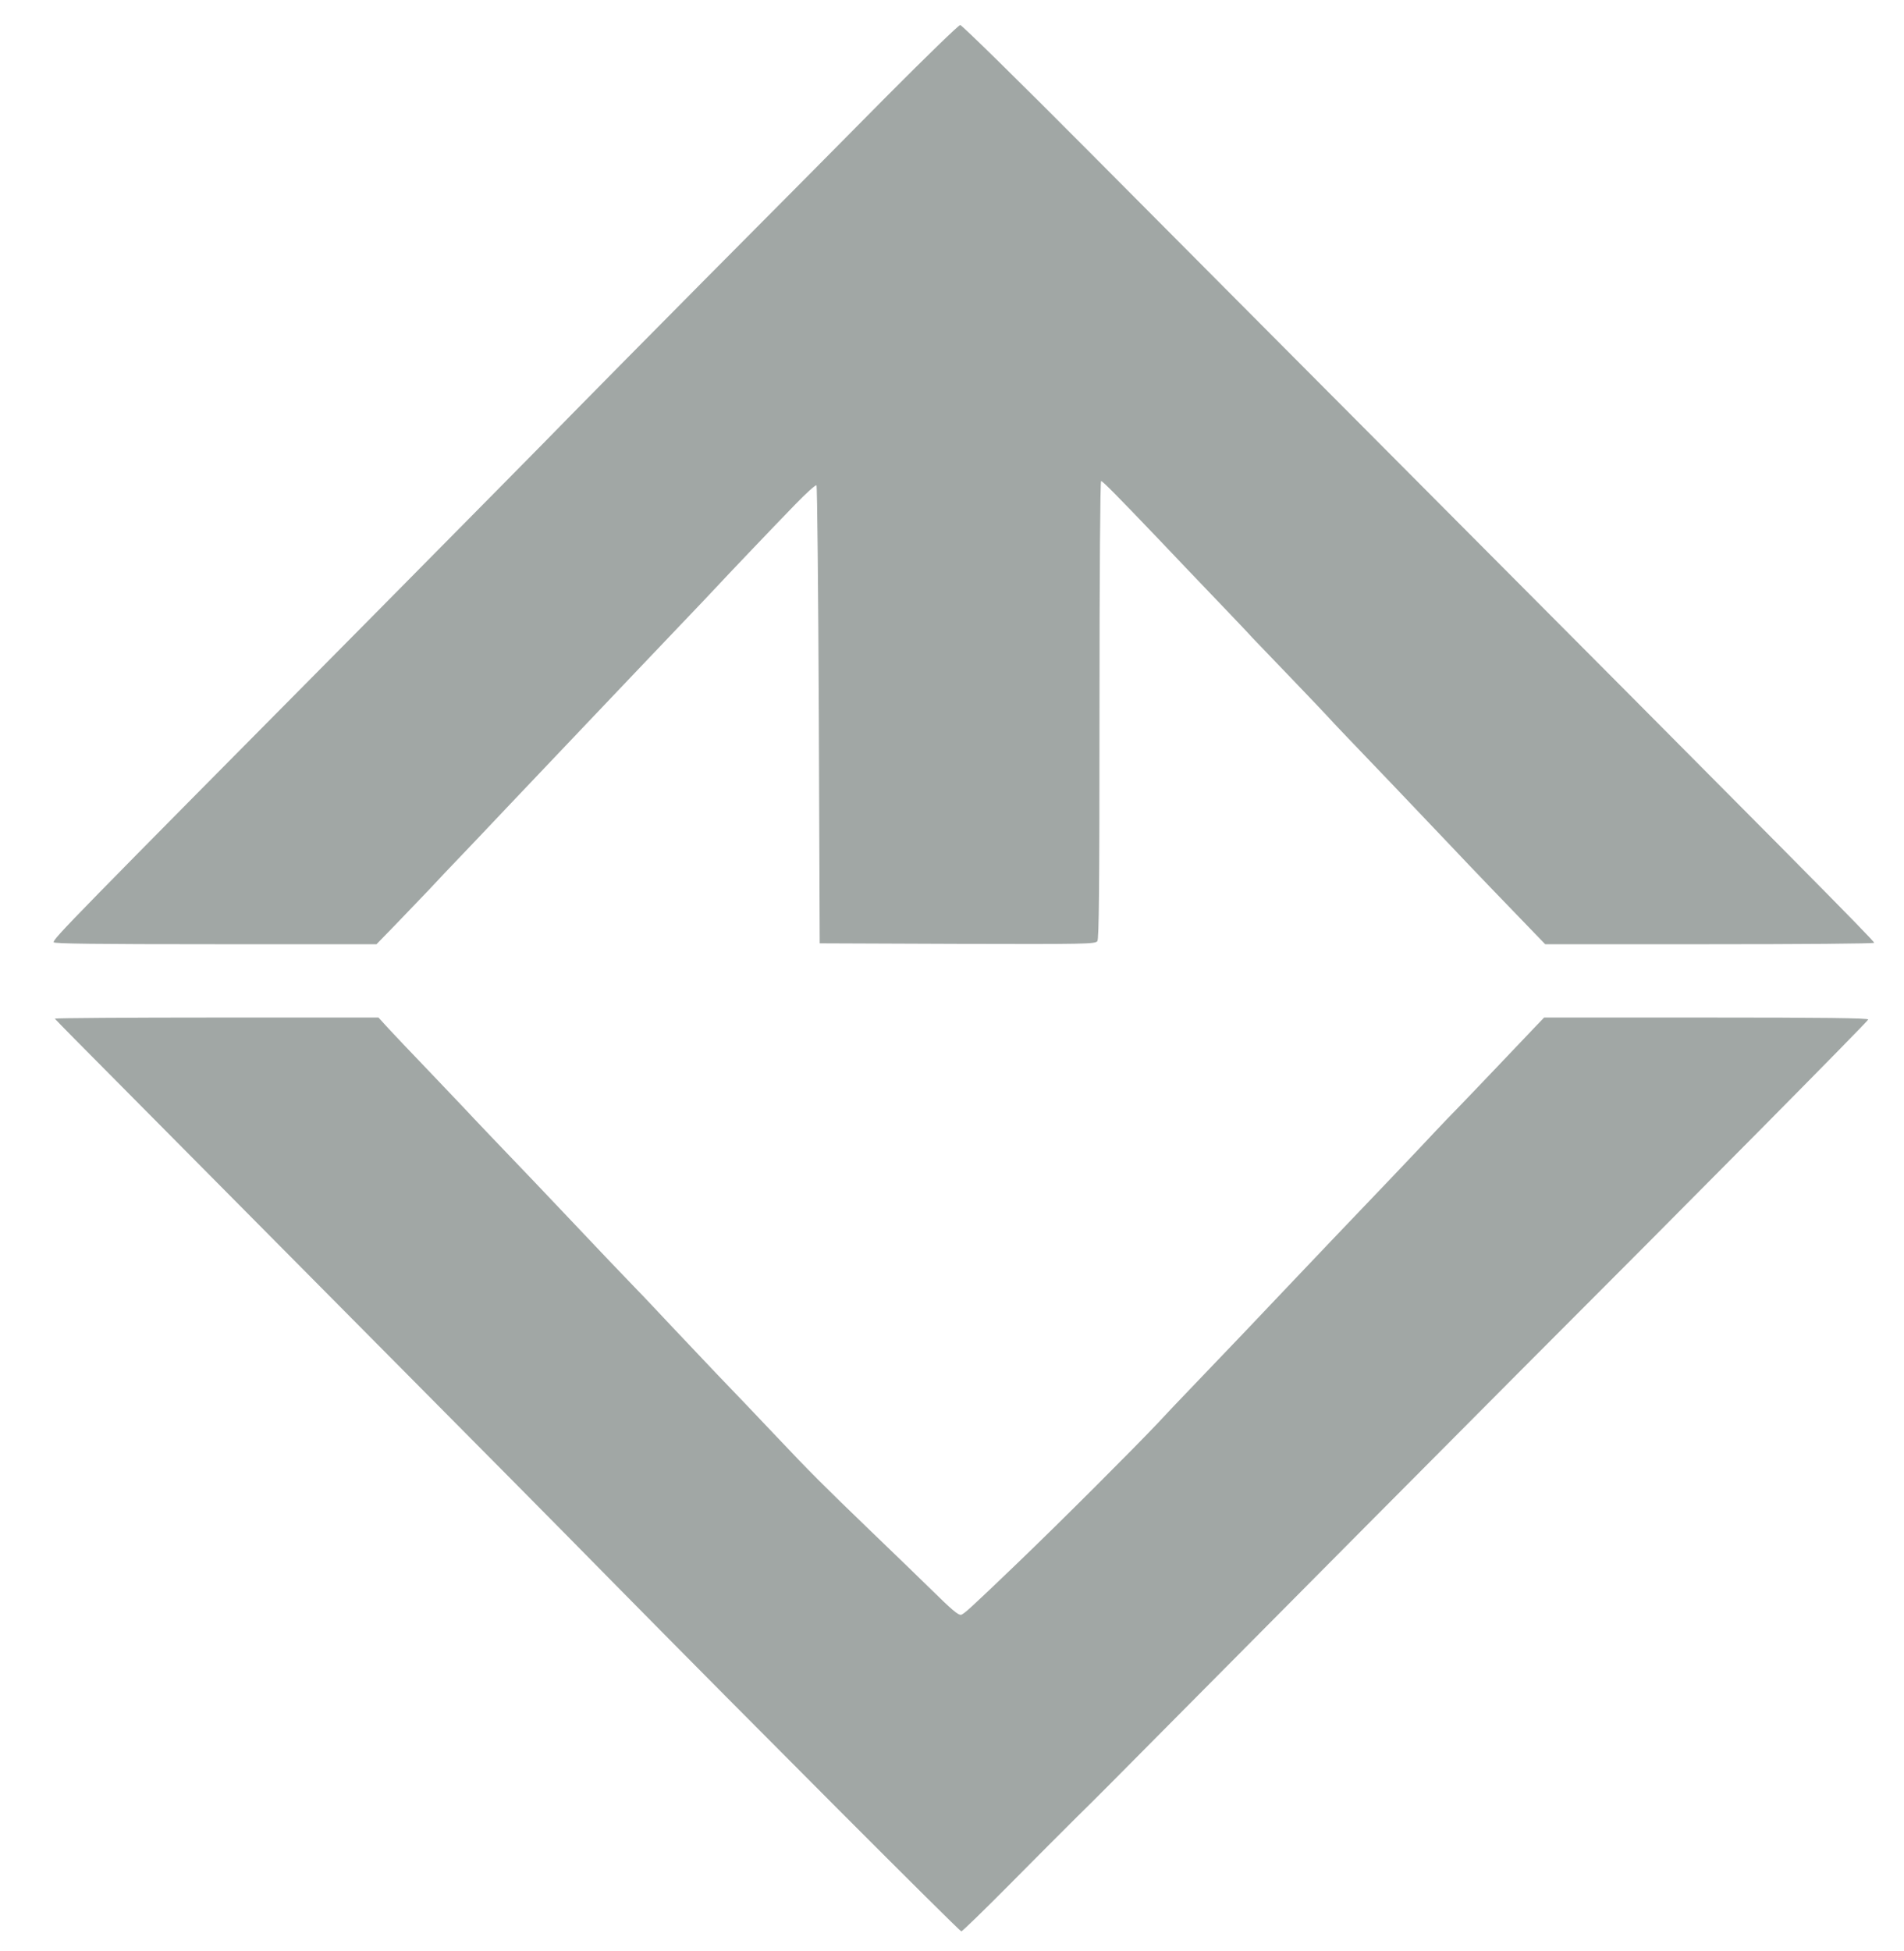
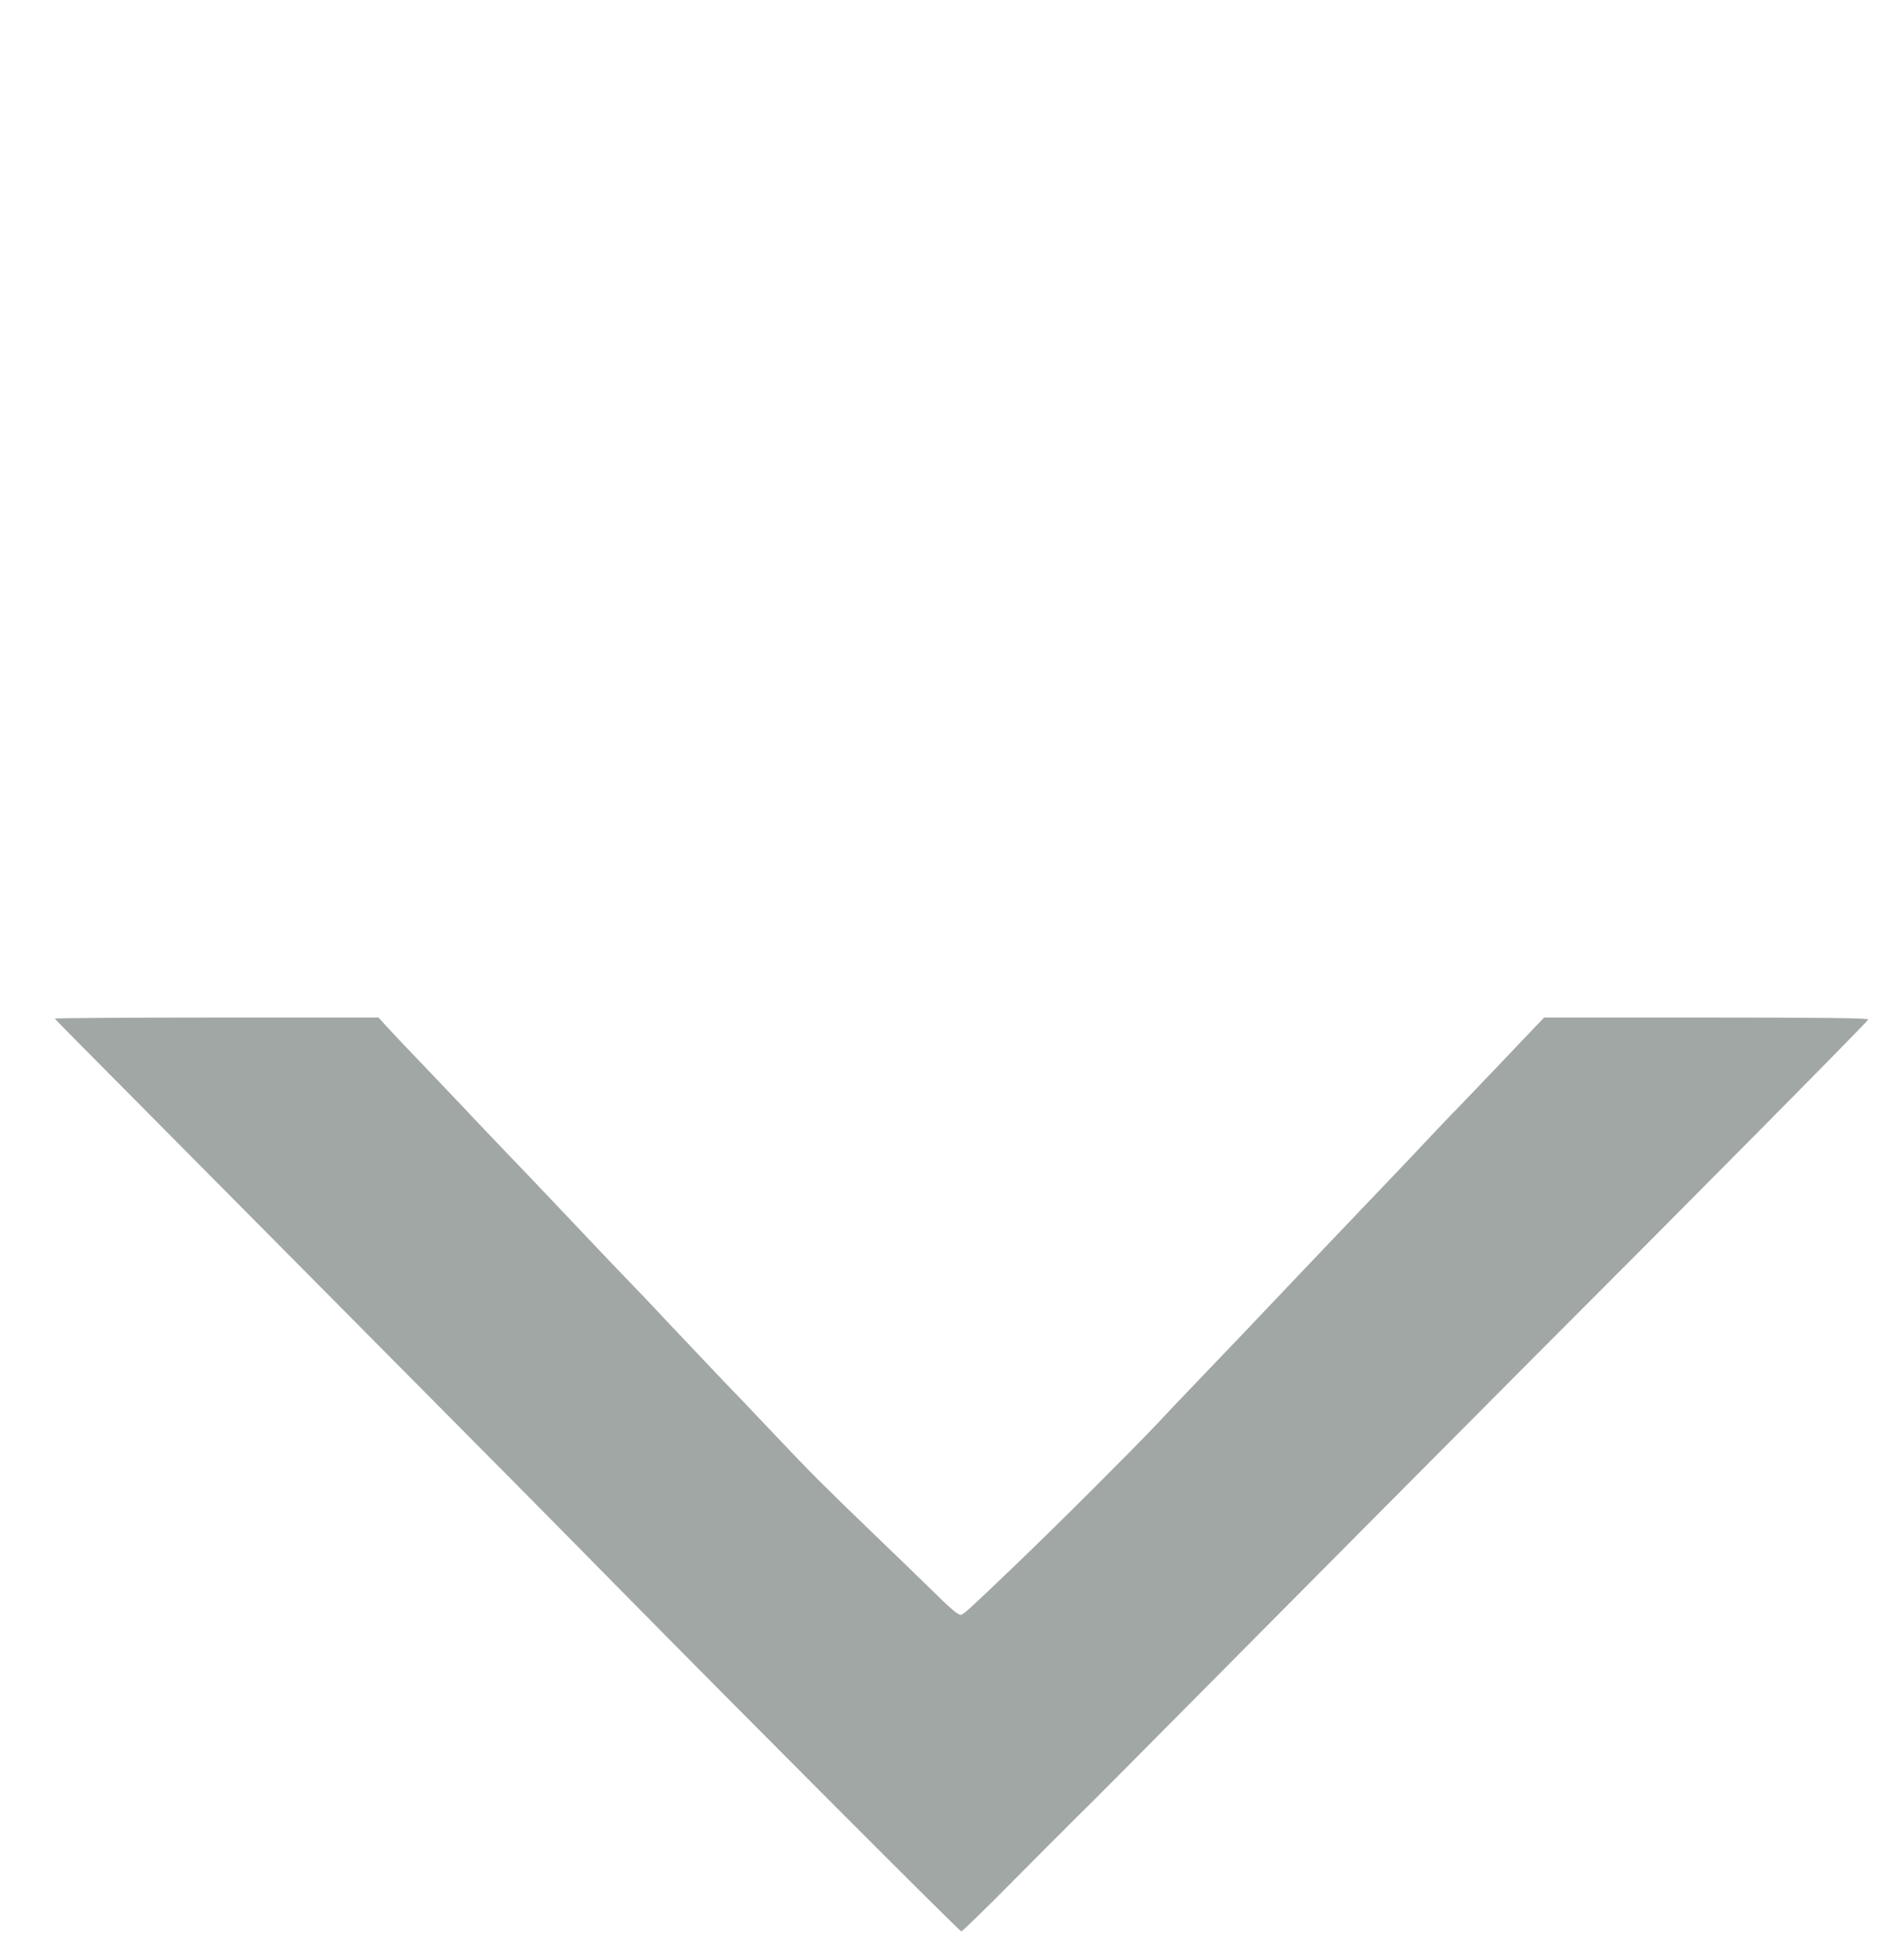
<svg xmlns="http://www.w3.org/2000/svg" version="1.0" width="1065pt" height="1091pt" viewBox="0 0 1065 1091" preserveAspectRatio="xMidYMid meet">
  <g transform="translate(0,1091) scale(0.1,-0.1)" fill="#a1a7a5" stroke="none">
-     <path d="M4961 10373 c-216 -219 -673 -679 -1015 -1023 -341 -344 -684 -691 -761 -770 -77 -80 -586 -595 -1130 -1145 -1675 -1690 -1755 -1772 -1755 -1794 0 -8 231 -11 903 -11 l903 0 105 108 c57 59 142 148 189 197 46 50 125 133 175 185 50 52 176 185 280 295 104 110 224 236 266 280 98 103 200 210 423 445 45 47 162 170 261 274 99 104 191 200 204 215 46 50 327 345 438 459 62 64 116 113 120 108 4 -4 10 -582 13 -1284 l5 -1277 770 -3 c715 -2 771 -1 783 15 9 13 12 288 12 1295 0 771 4 1278 9 1278 9 0 97 -90 317 -320 87 -92 198 -208 396 -415 52 -55 112 -117 131 -139 20 -21 118 -123 218 -227 100 -104 190 -199 201 -211 11 -13 61 -66 111 -118 95 -99 408 -426 582 -610 112 -119 317 -332 443 -462 l85 -88 918 0 c505 0 920 3 922 8 5 7 -490 506 -2717 2742 -551 553 -1311 1317 -1690 1698 -378 380 -696 692 -705 692 -9 0 -193 -179 -410 -397z" />
    <path d="M310 5214 c0 -7 -126 121 1270 -1286 1390 -1401 1429 -1440 1868 -1886 747 -758 1919 -1932 1929 -1932 6 0 127 118 269 261 143 144 314 316 382 383 68 66 270 269 450 451 550 555 1868 1881 2027 2040 940 940 1945 1955 1945 1964 0 8 -253 11 -906 11 l-907 0 -46 -48 c-25 -26 -122 -128 -216 -227 -93 -98 -195 -204 -225 -235 -30 -30 -84 -87 -120 -125 -36 -39 -147 -156 -246 -260 -297 -311 -413 -432 -553 -580 -113 -120 -438 -461 -572 -600 -53 -55 -134 -140 -180 -190 -135 -143 -545 -553 -789 -787 -266 -255 -301 -287 -316 -288 -17 0 -52 30 -167 143 -57 56 -207 201 -333 322 -269 259 -341 331 -530 531 -160 169 -186 196 -333 349 -58 61 -171 180 -251 265 -80 85 -167 178 -195 206 -87 90 -215 224 -365 383 -80 84 -172 181 -205 216 -123 128 -379 396 -403 423 -14 15 -103 108 -198 208 -95 99 -197 206 -225 237 l-52 57 -903 0 c-497 0 -904 -3 -904 -6z" />
  </g>
</svg>